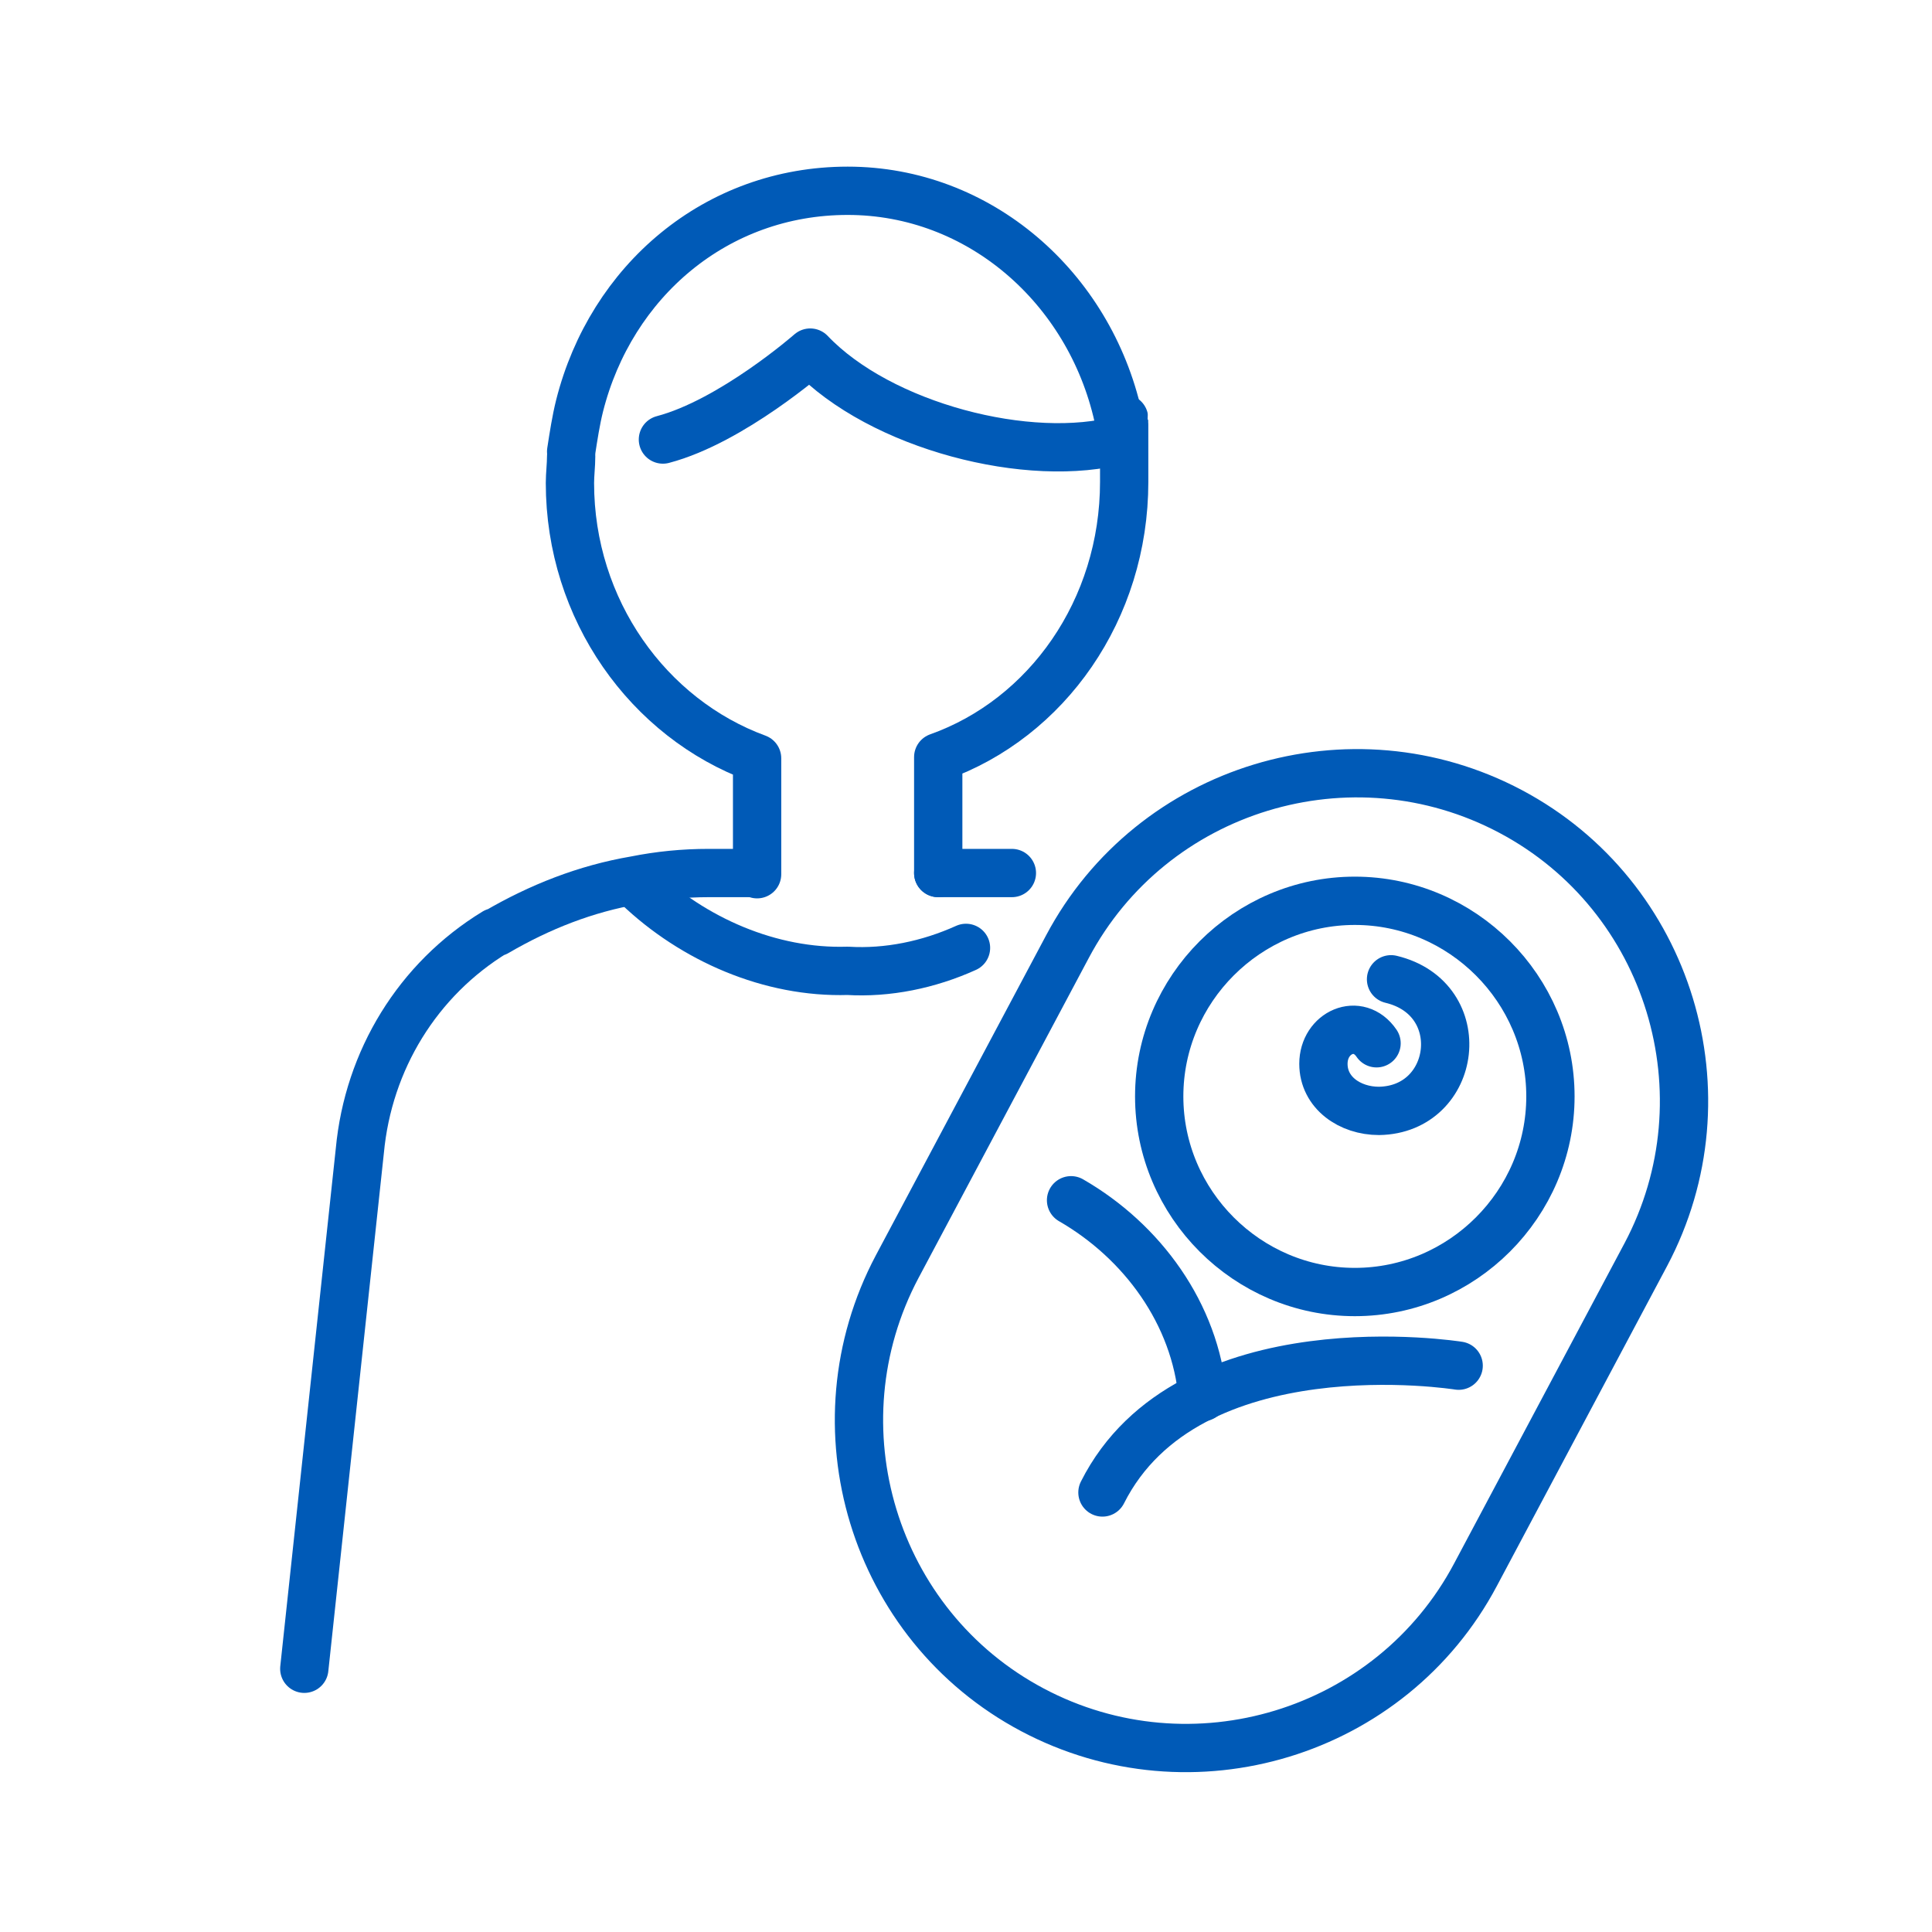
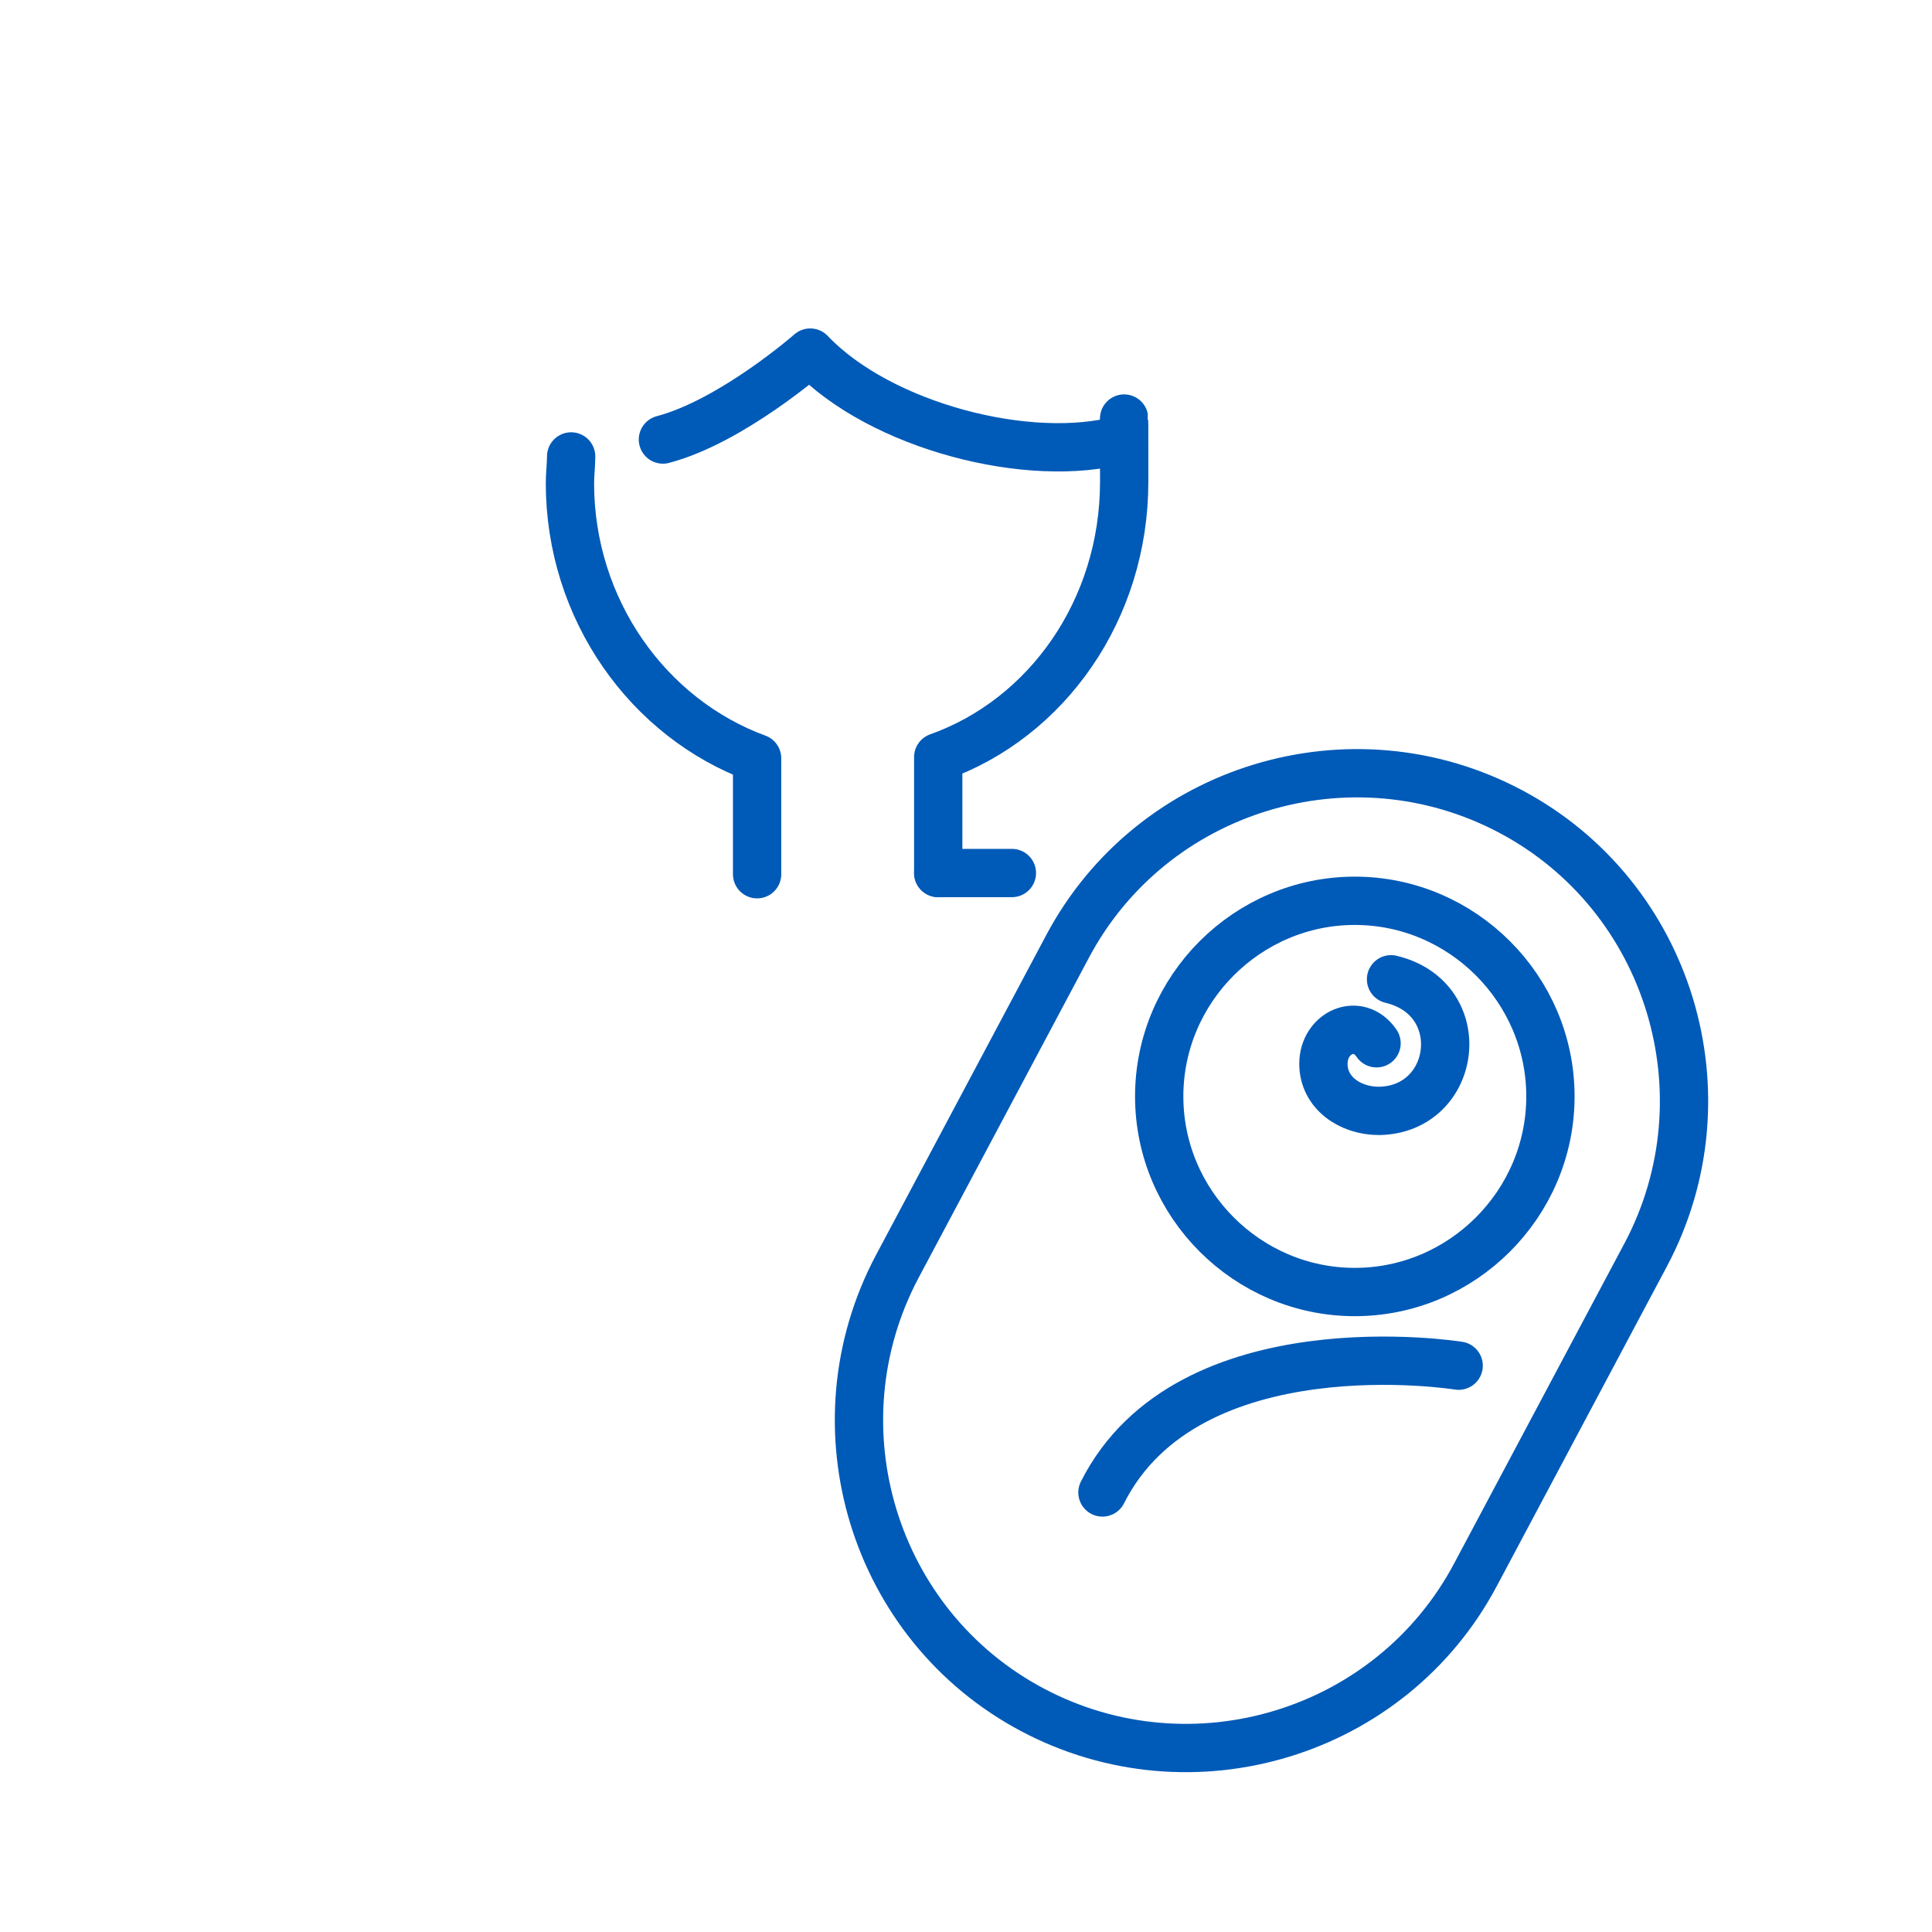
<svg xmlns="http://www.w3.org/2000/svg" xmlns:xlink="http://www.w3.org/1999/xlink" version="1.1" id="レイヤー_1" x="0px" y="0px" viewBox="0 0 160 160" style="enable-background:new 0 0 160 160;" xml:space="preserve">
  <style type="text/css">
	.st0{clip-path:url(#SVGID_00000095336230824261670240000005902996064503996860_);}
	.st1{fill:none;stroke:#005AB7;stroke-width:4;stroke-linecap:round;stroke-linejoin:round;}
</style>
  <g>
    <g id="_レイヤー_1">
      <g>
        <defs>
          <rect id="SVGID_1_" width="160" height="160" />
        </defs>
        <clipPath id="SVGID_00000086686683425763206310000008156806496423280569_">
          <use xlink:href="#SVGID_1_" style="overflow:visible;" />
        </clipPath>
        <g style="clip-path:url(#SVGID_00000086686683425763206310000008156806496423280569_);">
          <g>
            <g>
              <g>
                <path class="st1" d="M47.3,37.8c0,0.7-0.1,1.5-0.1,2.2c0,10.5,6.5,19.5,15.5,22.8v9.6" />
-                 <path class="st1" d="M93,37.3c0-0.9-0.2-1.9-0.4-2.8c-2.4-10.7-11.5-18.7-22.4-18.7S50.6,23.3,48,33.6         c-0.3,1.2-0.5,2.5-0.7,3.8" />
                <path class="st1" d="M77.7,72.3v-9.6c9-3.2,15.4-12.2,15.4-22.8s0-1.7-0.1-2.5" />
-                 <path class="st1" d="M62.6,72.3h-3.9c-2.1,0-4.1,0.2-6.1,0.6c-4.1,0.7-7.9,2.2-11.5,4.3c0,0,0,0-0.1,0         c-6.4,3.9-10.5,10.6-11.2,18.1l-4.6,42.9" />
                <path class="st1" d="M92.9,36.4c-7.6,2.1-20-1.1-25.8-7.2c0,0-6.5,5.7-12.2,7.2" />
                <path class="st1" d="M85.5,141.6c13.2,7,29.7,2,36.7-11.2l14.1-26.5c7-13.2,2-29.7-11.2-36.7s-29.7-2-36.7,11.2l-14.1,26.5         C67.3,118.1,72.3,134.6,85.5,141.6z" />
                <path class="st1" d="M120.8,113.1c0,0-22.4-3.6-29.5,10.5" />
-                 <path class="st1" d="M99.6,115.7c-0.6-6.9-5-12.9-10.9-16.3" />
                <path class="st1" d="M112.2,107c8.9,0,16.2-7.3,16.2-16.2s-7.3-16.2-16.2-16.2S96,81.9,96,90.8S103.3,107,112.2,107z" />
                <path class="st1" d="M115.2,81.1c6.7,1.6,5.5,10.8-1,10.9c-2.4,0-4.6-1.5-4.6-3.9c0-2.6,2.9-3.9,4.4-1.7" />
-                 <path class="st1" d="M80,78.5c-3.1,1.4-6.5,2.1-9.8,1.9c-6.4,0.2-12.8-2.6-17.4-7" />
                <path class="st1" d="M77.7,72.3h3.9c0.7,0,1.5,0,2.2,0" />
              </g>
            </g>
          </g>
        </g>
      </g>
    </g>
  </g>
</svg>